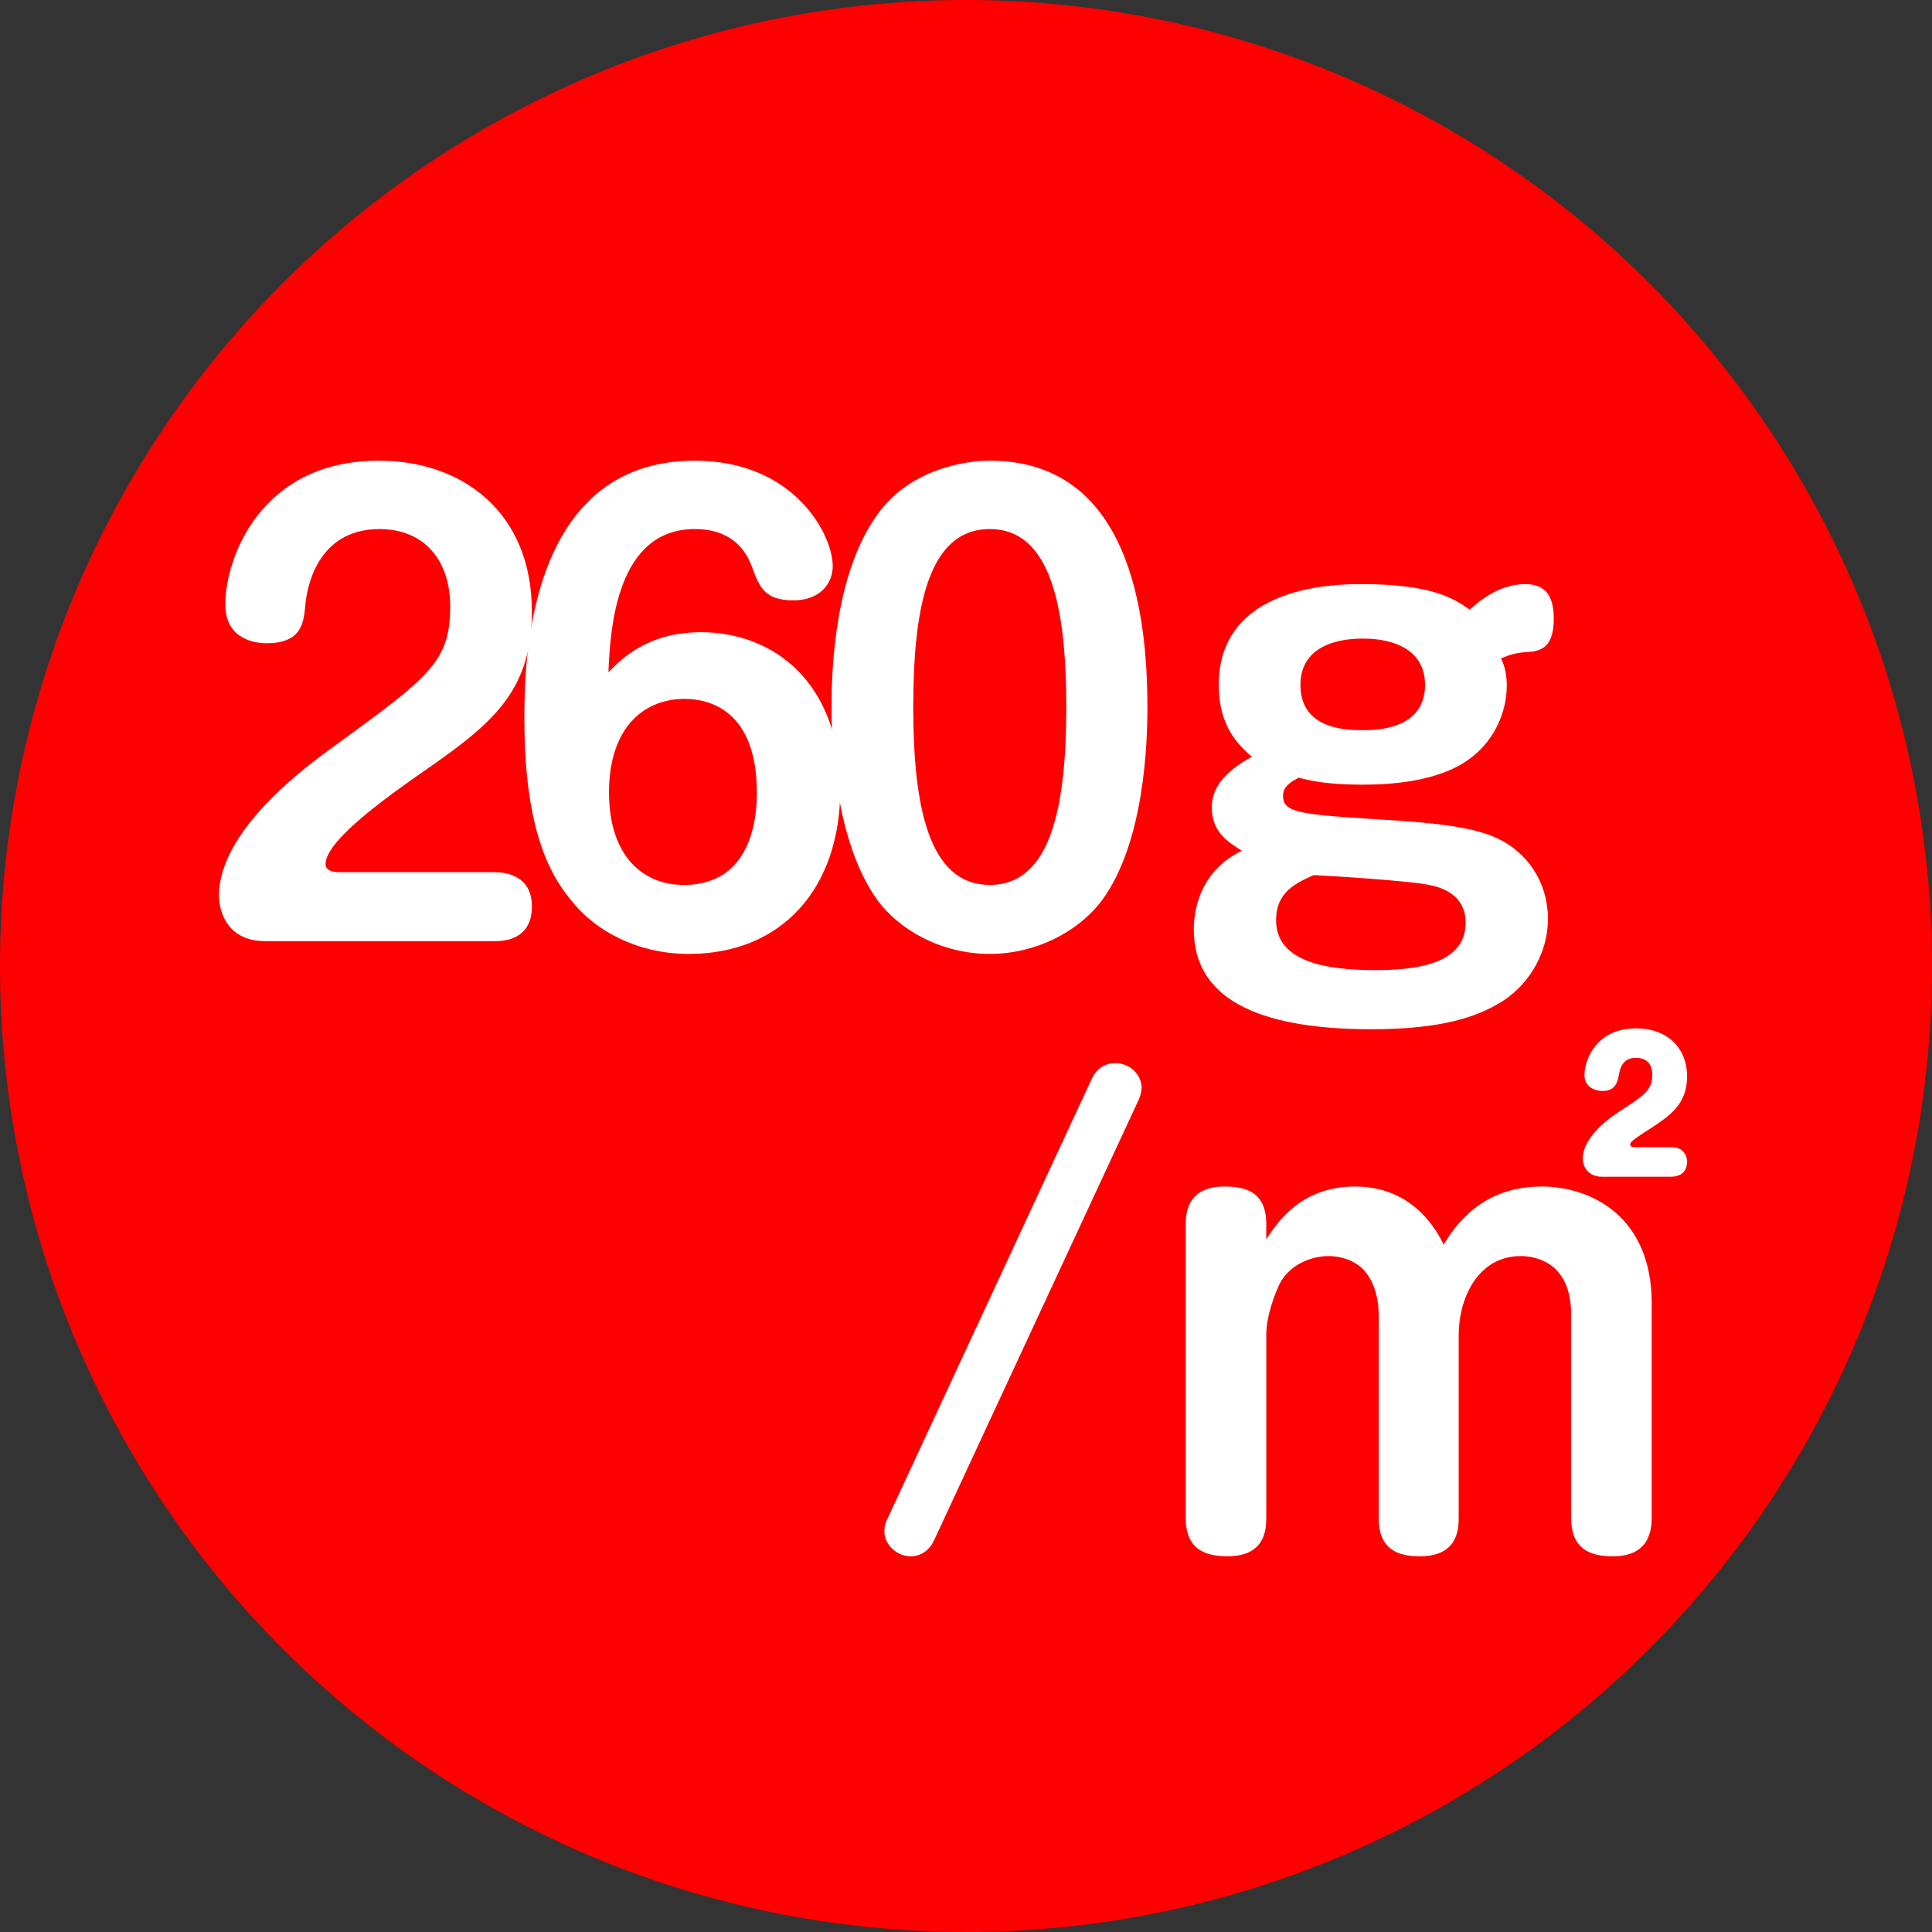
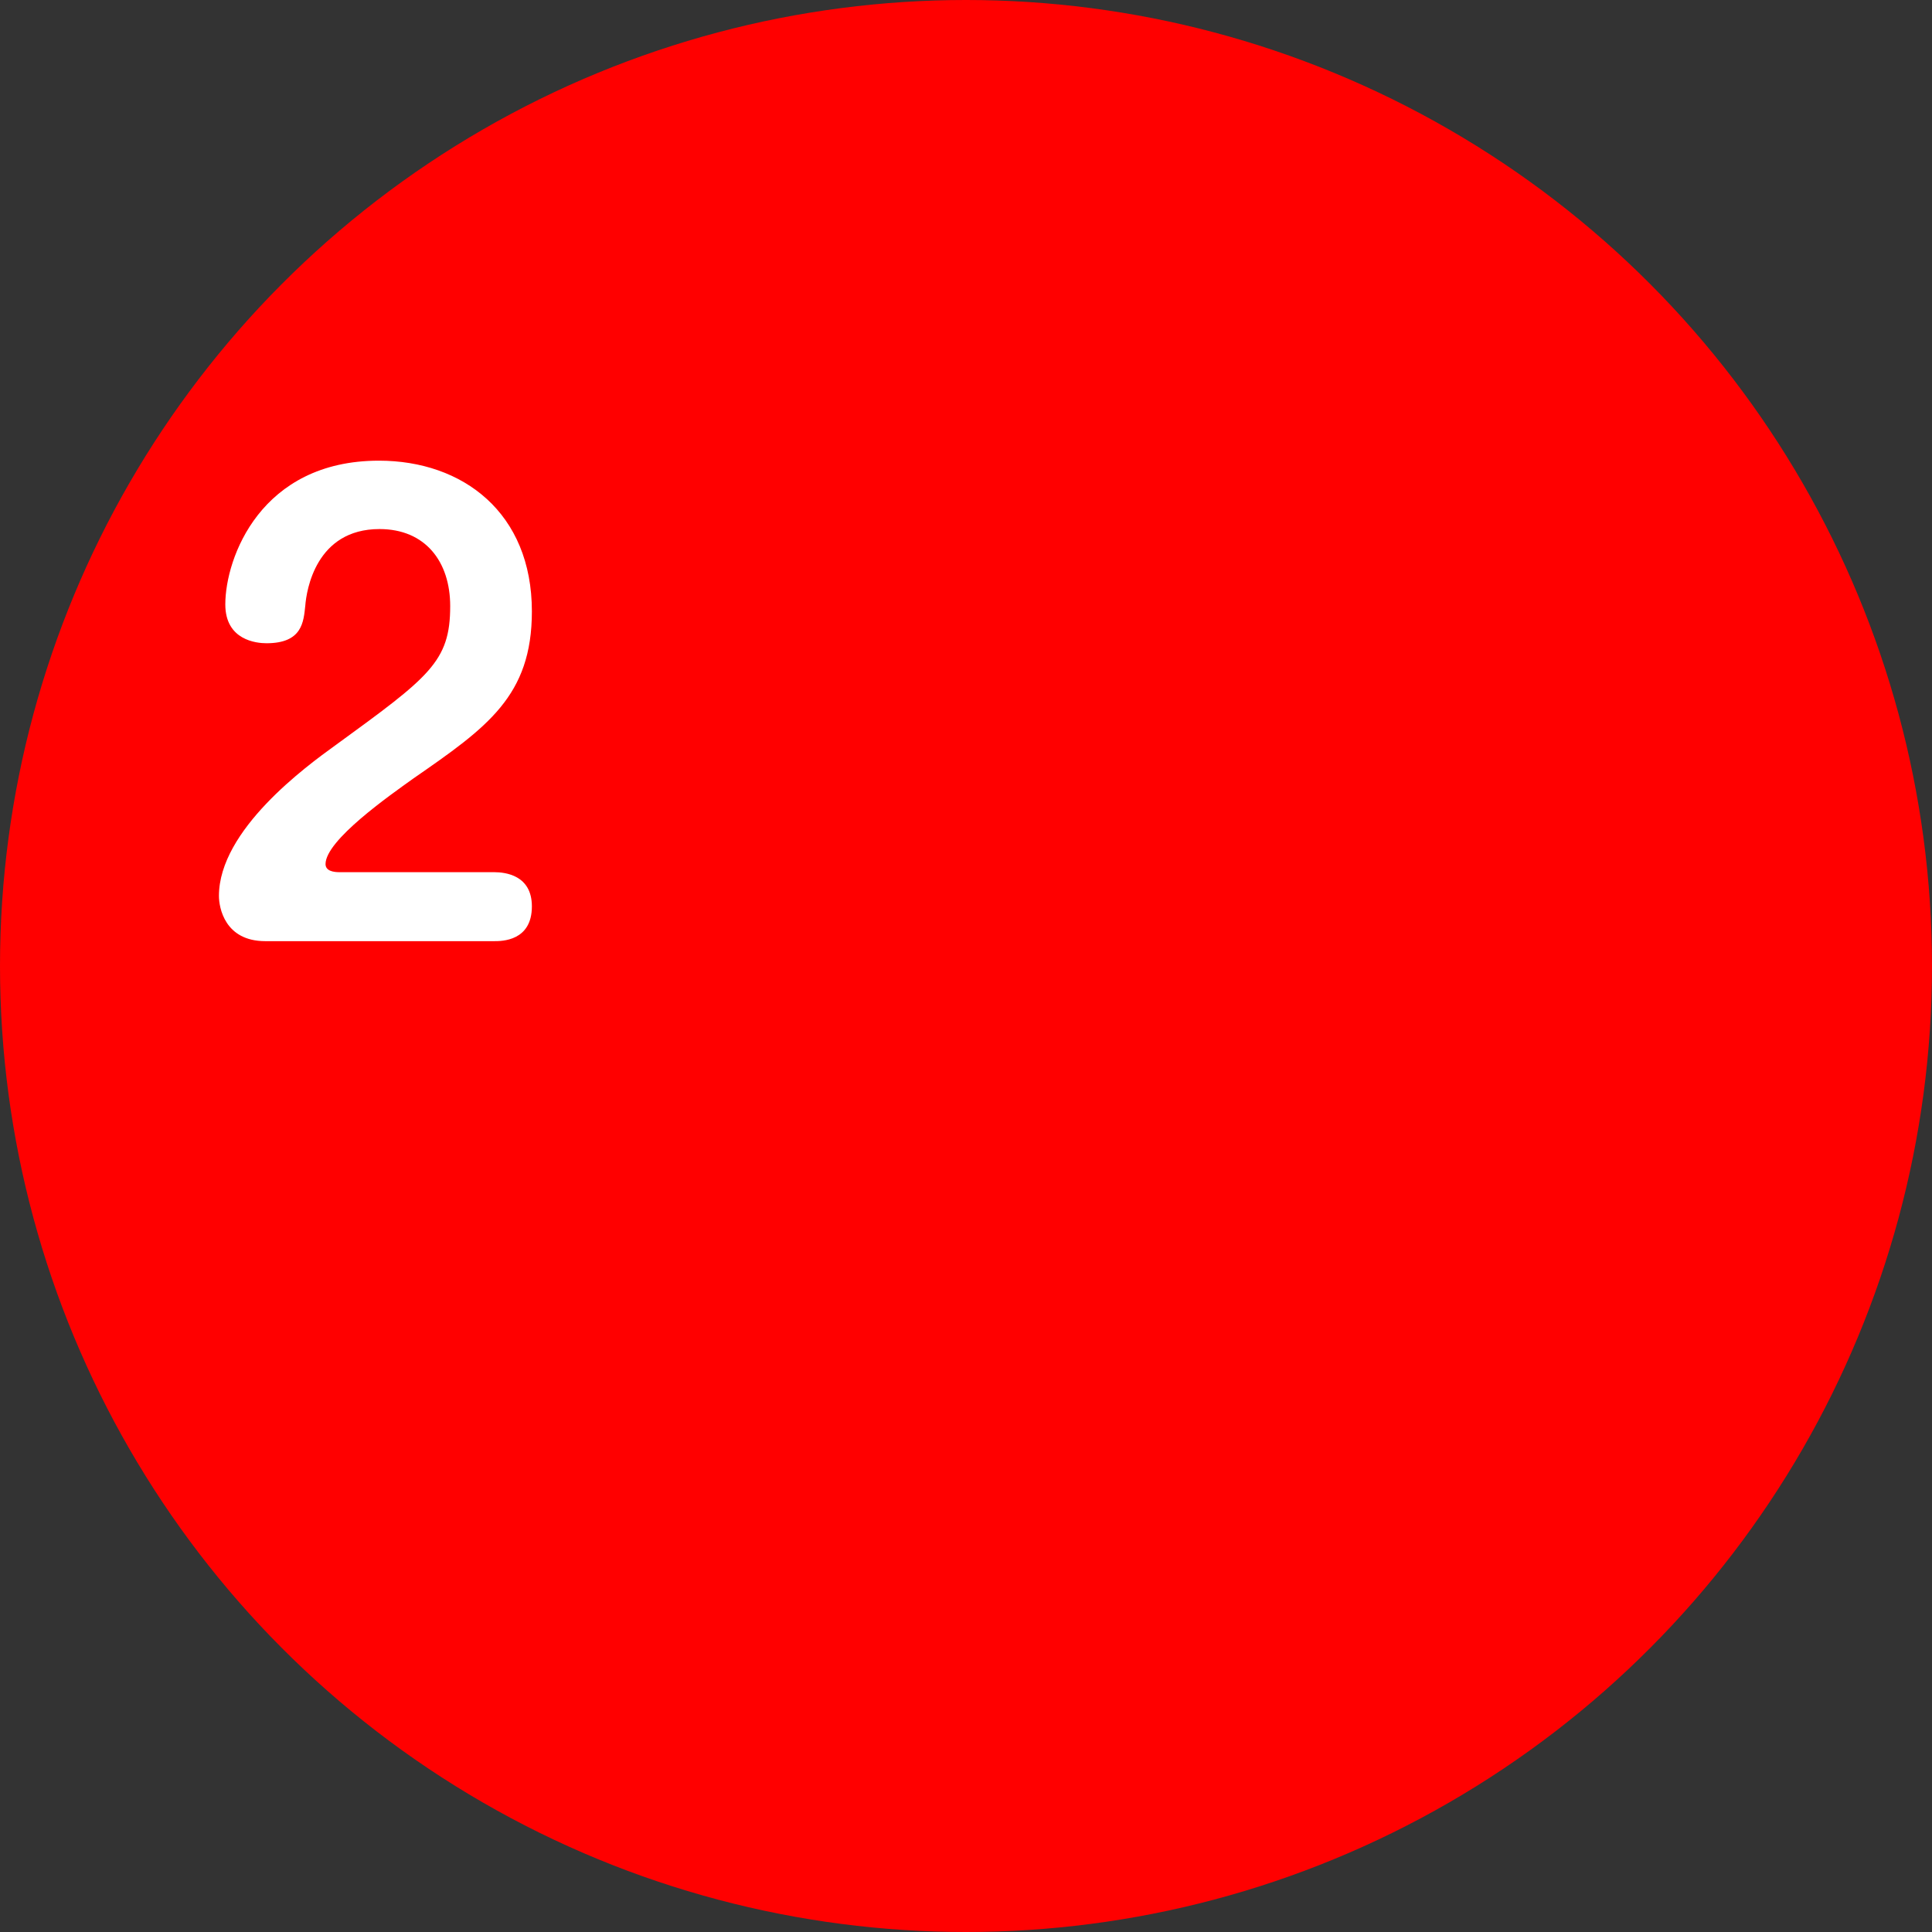
<svg xmlns="http://www.w3.org/2000/svg" id="_レイヤー_2" data-name="レイヤー 2" width="50" height="50" viewBox="0 0 50 50">
  <rect x="0" y="0" width="50" height="50" fill="#333333" stroke="none" />
  <defs>
    <style>
      .cls-1 {
        fill: #fff;
      }

      .cls-1, .cls-2 {
        stroke-width: 0px;
      }

      .cls-2 {
        fill: red;
      }
    </style>
  </defs>
  <g id="_レイヤー_1-2" data-name="レイヤー 1">
    <g>
      <circle class="cls-2" cx="25" cy="25" r="25" />
      <g>
        <path class="cls-1" d="m6.866,24.357c-1.05,0-1.2-.87-1.2-1.17,0-1.71,2.265-3.36,3.015-3.9,2.43-1.77,2.97-2.16,2.97-3.6,0-1.155-.645-1.995-1.83-1.995-1.65,0-1.89,1.59-1.92,1.98-.045.42-.075.975-1.005.975-.255,0-1.065-.075-1.065-1.005,0-1.2.915-3.72,3.975-3.72,2.175,0,3.959,1.35,3.959,3.9,0,2.19-1.155,3-3.06,4.32-.63.45-2.28,1.605-2.28,2.22,0,.18.21.21.36.21h4.005c.285,0,.975.075.975.885,0,.9-.78.9-.975.9h-5.925Z" />
-         <path class="cls-1" d="m18.146,16.362c1.845,0,3.6,1.275,3.6,4.065,0,2.565-1.515,4.26-3.915,4.26-1.38,0-2.414-.63-2.97-1.29-.54-.63-1.29-1.74-1.29-4.785,0-1.275,0-6.69,4.41-6.69,2.565,0,3.57,1.905,3.57,2.73,0,.435-.315.885-1.02.885-.75,0-.885-.36-1.065-.855-.09-.225-.36-.99-1.485-.99-2.025,0-2.189,2.565-2.235,3.705.33-.33.99-1.035,2.4-1.035Zm-2.385,4.14c0,1.68.9,2.4,1.935,2.4,1.89,0,1.89-2.025,1.89-2.4,0-2.13-1.245-2.415-1.86-2.415-1.14,0-1.965.825-1.965,2.415Z" />
-         <path class="cls-1" d="m29.695,18.297c0,.93-.075,3.495-1.17,4.995-.63.84-1.74,1.395-2.91,1.395-1.245,0-2.34-.615-2.91-1.395-1.095-1.53-1.185-4.035-1.185-4.995,0-1.095.105-3.48,1.185-4.98.855-1.2,2.31-1.395,2.91-1.395,3.615,0,4.08,3.945,4.08,6.375Zm-6.06,0c0,2.595.405,4.604,1.98,4.604,1.59,0,1.98-2.04,1.98-4.604,0-2.595-.405-4.605-1.98-4.605-1.59,0-1.98,2.025-1.98,4.605Z" />
-         <path class="cls-1" d="m38.995,17.757c0,.51-.21,1.335-.975,1.89-.795.585-2.04.66-2.745.66-.885,0-1.305-.09-1.665-.18-.36.18-.405.33-.405.465,0,.42.375.48,2.265.6,2.085.12,3.045.255,3.69.75.69.525.9,1.26.9,1.83,0,.99-.585,1.8-1.26,2.19-.555.33-1.44.675-3.3.675-2.655,0-4.604-.645-4.604-2.58,0-.21,0-1.44,1.245-2.04-.36-.225-.78-.48-.78-1.125,0-.465.285-.9,1.035-1.305-.33-.3-.855-.765-.855-1.86,0-2.61,3.09-2.61,3.705-2.61,1.815,0,2.385.375,2.79.66.225-.195.735-.66,1.44-.66.51,0,.735.3.735.885,0,.66-.24.84-.645.87-.33.015-.495.075-.72.165.06.135.15.33.15.72Zm-5.97,6.06c0,1.08,1.305,1.29,2.58,1.29,1.35,0,2.325-.285,2.325-1.23,0-.765-.705-.93-.945-.975-.465-.105-2.624-.24-2.985-.255-.465.21-.975.435-.975,1.17Zm.63-6.09c0,1.17,1.23,1.17,1.62,1.17.3,0,1.605,0,1.605-1.17,0-1.2-1.38-1.2-1.605-1.2-.255,0-1.62,0-1.62,1.2Z" />
-         <path class="cls-1" d="m24.177,39.857c-.12.255-.33.42-.615.42-.315,0-.675-.27-.675-.645,0-.165.045-.255.075-.315l5.294-11.399c.12-.27.36-.405.6-.405.405,0,.69.315.69.645,0,.075-.03.195-.075.3l-5.295,11.4Z" />
-         <path class="cls-1" d="m42.746,39.287c0,.615-.3.99-1.005.99-.6,0-1.08-.195-1.08-.99v-5.265c0-1.395-.975-1.515-1.305-1.515-1.11,0-1.605,1.095-1.605,2.04v4.74c0,.315-.045.99-1.005.99-.555,0-1.065-.165-1.065-.99v-5.22c0-.39-.075-.72-.225-.975-.24-.45-.72-.585-1.08-.585s-.99.165-1.275.75c-.075.165-.33.765-.33,1.275v4.754c0,.345-.06.99-1.005.99-.6,0-1.08-.195-1.08-.99v-7.604c0-.405.12-.975,1.005-.975.585,0,1.08.165,1.08.975v.39c.285-.435.9-1.365,2.295-1.365,1.53,0,2.13,1.17,2.295,1.5.3-.48.975-1.5,2.535-1.5,1.32,0,2.85.81,2.85,3.015v5.564Zm-1.29-8.834c-.36,0-.495-.27-.495-.465,0-.21.105-.675.96-1.23.63-.405.84-.555.84-.93,0-.09,0-.45-.42-.45-.12,0-.36.015-.435.39-.045.24-.09.465-.435.465-.24,0-.465-.135-.465-.405,0-.45.345-1.215,1.335-1.215.795,0,1.32.495,1.32,1.245,0,.705-.42,1.005-.975,1.365-.495.315-.495.345-.495.405,0,.045.06.06.075.06h.975c.39,0,.42.3.42.375,0,.105-.03.39-.42.39h-1.785Z" />
      </g>
    </g>
  </g>
</svg>